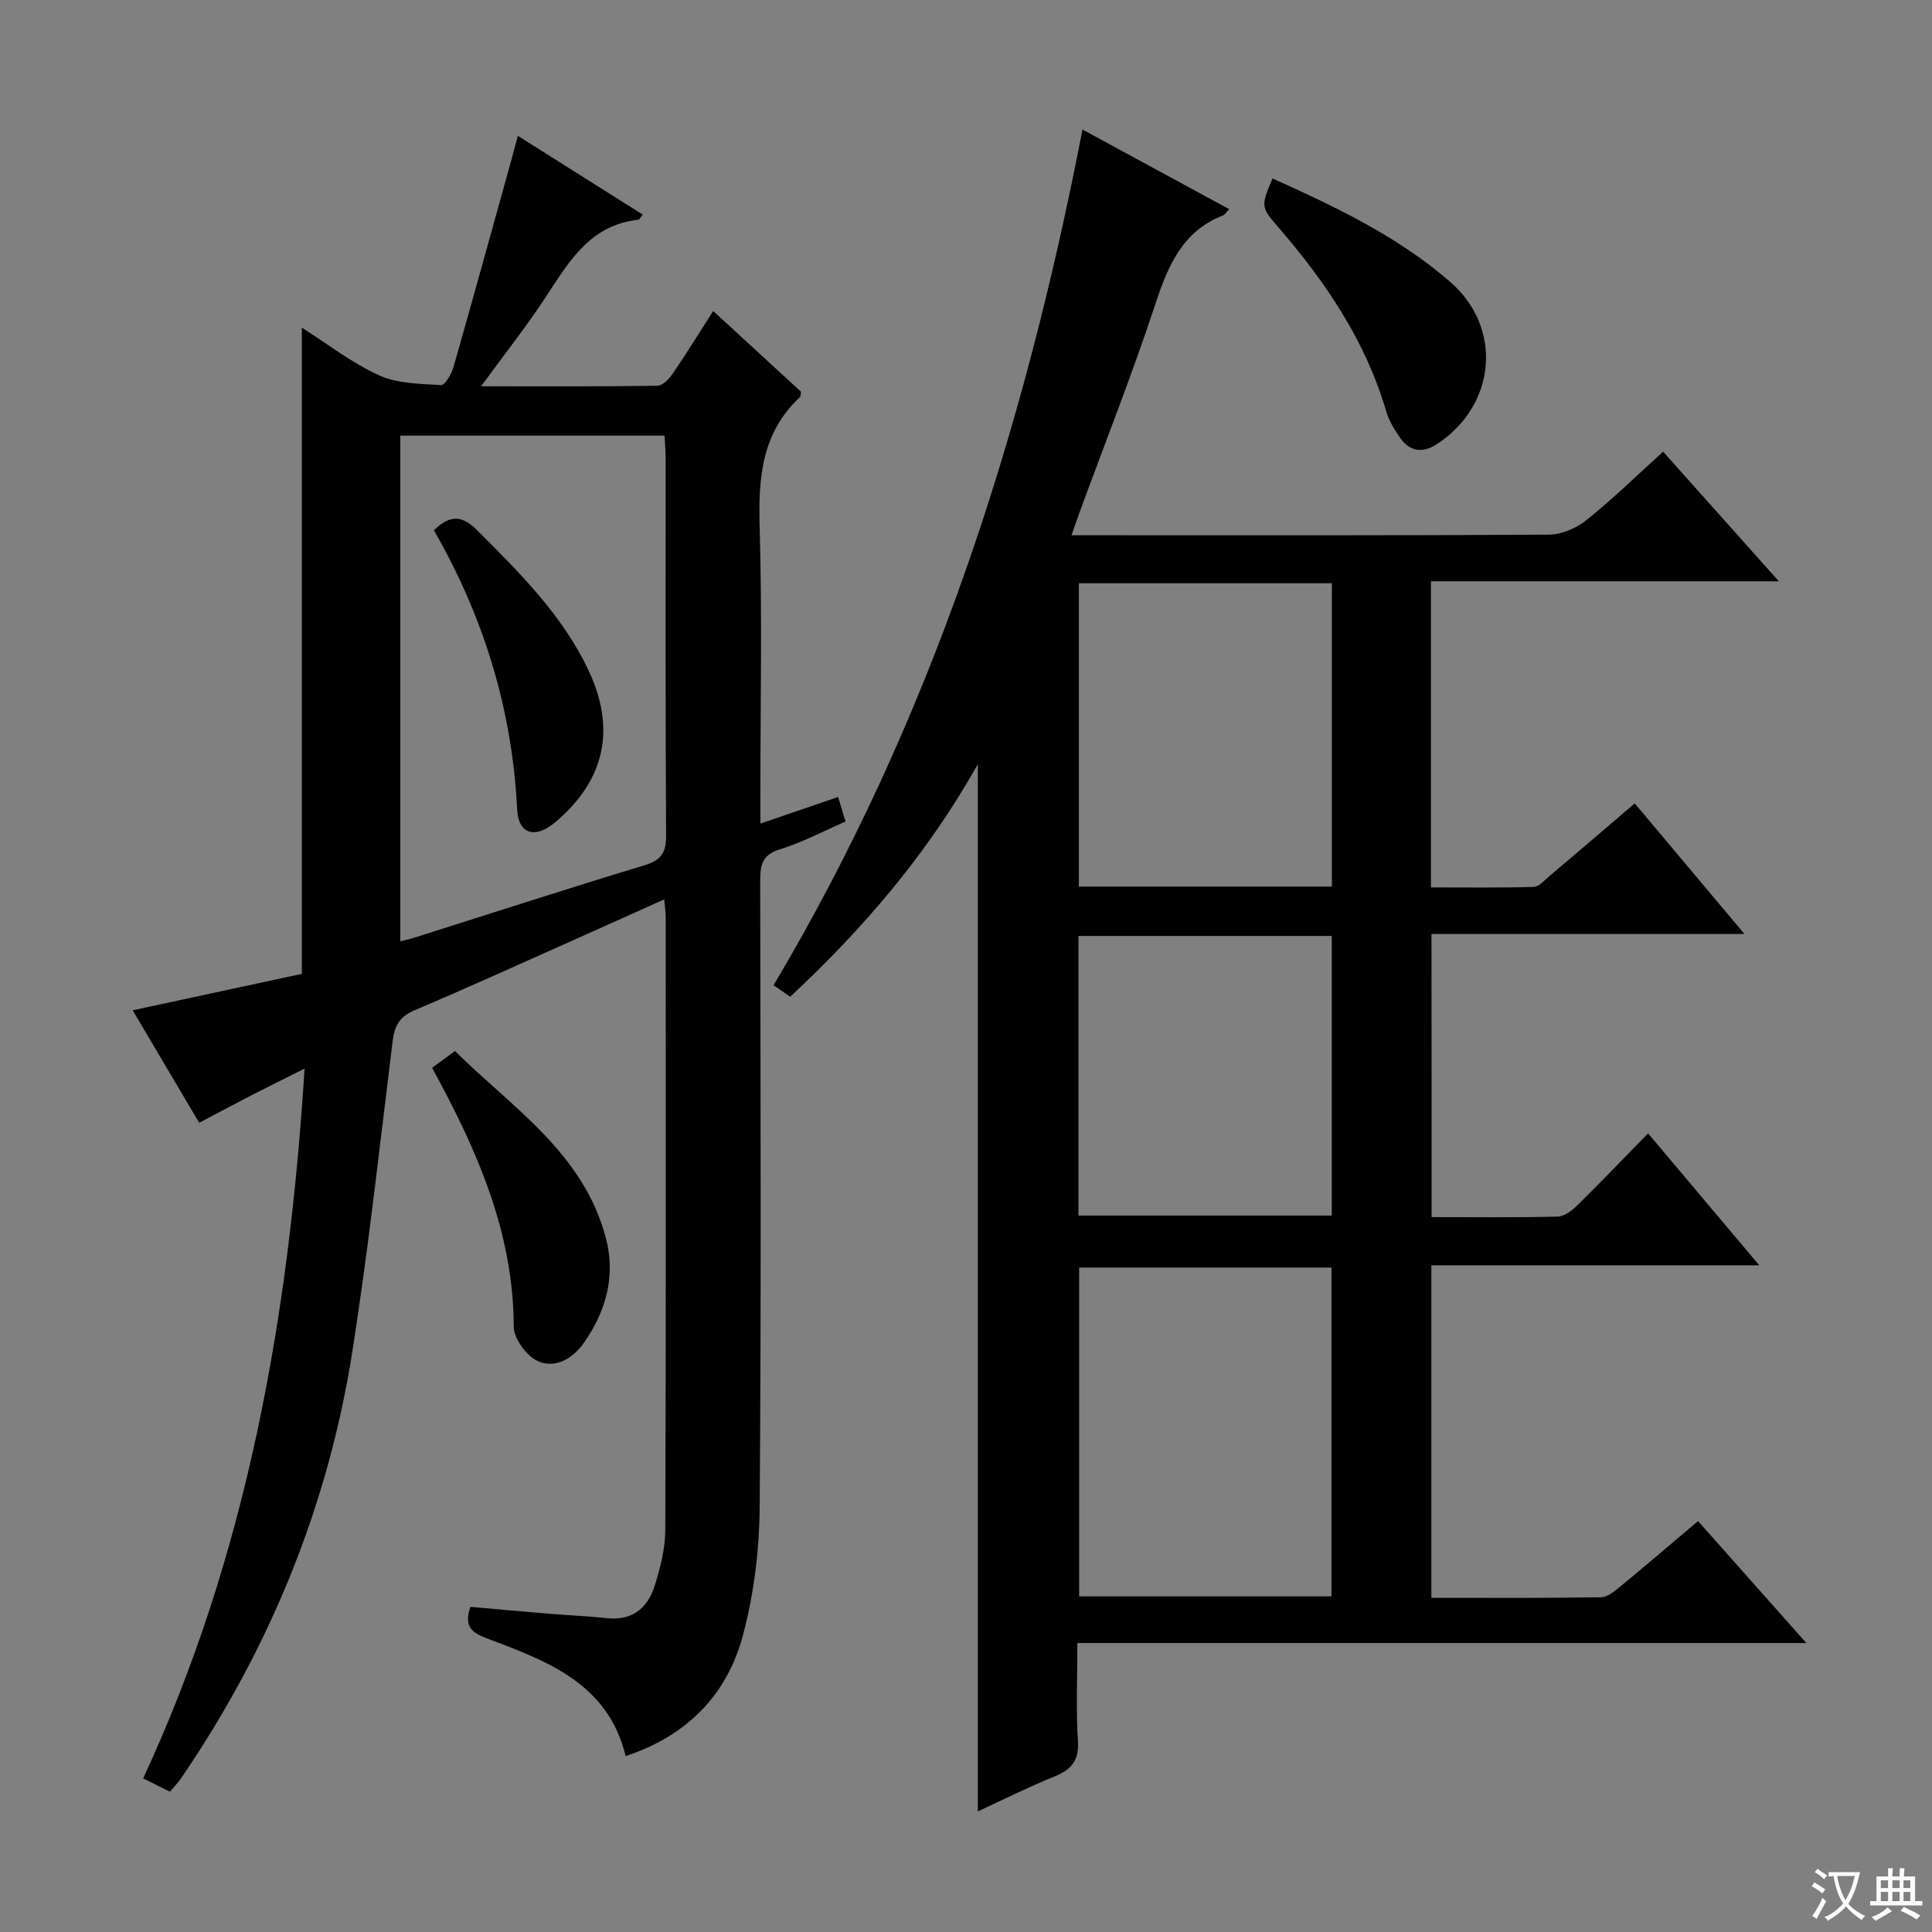
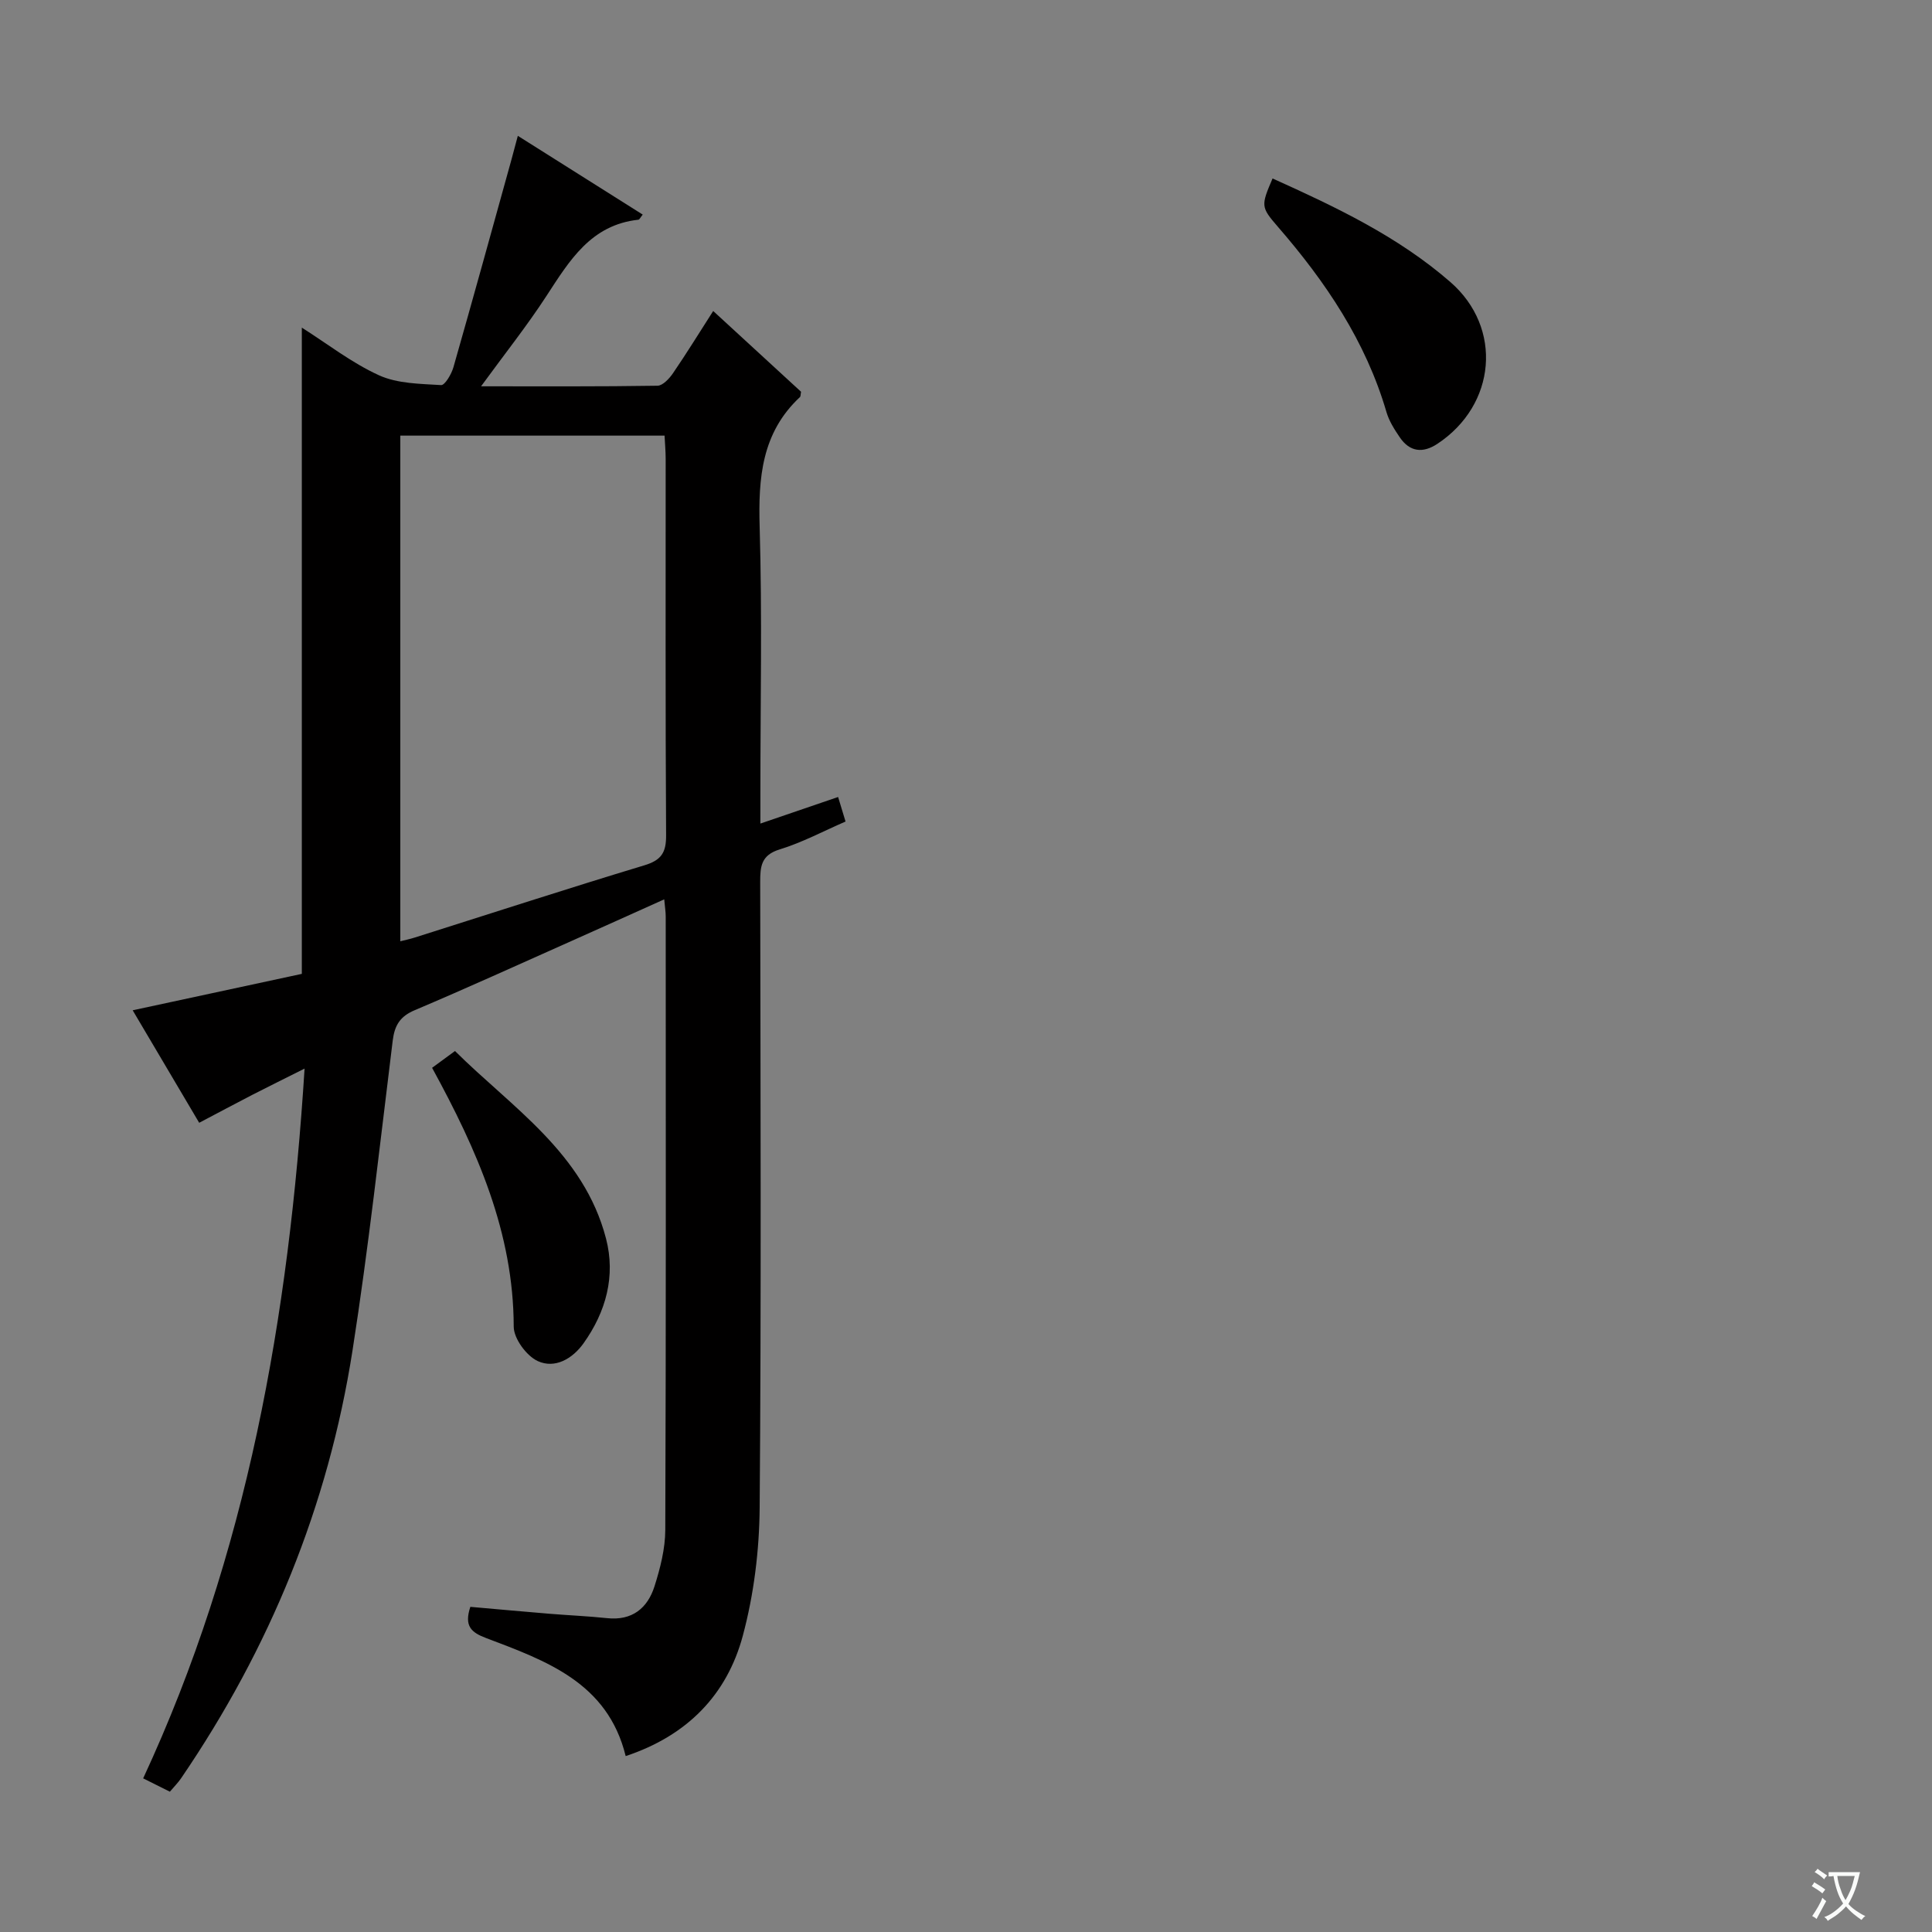
<svg xmlns="http://www.w3.org/2000/svg" enable-background="new 0 0 400 400" viewBox="0 0 400 400">
  <rect x="0" y="0" width="400" height="400" fill="#808080" stroke="none" />
  <path d="m377.9 391.2c-.2.3-.4.5-.6.8-.7-.6-1.4-1-2.2-1.5.2-.3.4-.5.5-.8.6.4 1.4.8 2.3 1.5zm-1.8 6.1c-.2-.2-.5-.4-.9-.6.4-.6.8-1.2 1.2-1.9s.7-1.3.9-1.9c.3.3.5.5.8.7-.7 1.3-1.4 2.6-2 3.7zm2.2-9c-.3.3-.5.5-.6.8-.6-.6-1.3-1.1-2-1.5.3-.3.5-.5.6-.7.6.5 1.3.9 2 1.4zm.3.2v-.9h2 4.5c-.3 1.3-.6 2.5-1 3.6s-.9 2.1-1.4 3c.4.5 1 1 1.6 1.4s1.2.8 1.9 1.1c-.3.2-.5.4-.8.8-.4-.3-1-.7-1.6-1.2s-1.2-1.1-1.6-1.6c-.5.6-1.1 1.1-1.7 1.6s-1.4.9-2.1 1.4c-.1-.3-.3-.5-.7-.8.6-.2 1.2-.5 1.9-1s1.4-1.1 2-1.8c-.5-.8-.9-1.6-1.2-2.5s-.6-2-.8-3.2c-.4.1-.7.1-1 .1zm2.5 2.7c.3 1 .7 1.7 1 2.2.3-.5.6-1.1 1-2s.6-1.9.9-3h-3.2-.4c.1.9.3 1.8.7 2.8z" fill="#fafbfa" />
-   <path d="m396.5 388.5v1.5 3.6h1.5v.9c-.4 0-1 0-1.7 0h-7.9c-.5 0-.9 0-1.2 0v-.9h1.3v-3.5c0-.7 0-1.2 0-1.6h2.4c0-.8 0-1.4 0-1.7h1c0 .3-.1.8-.1 1.7h1.5c0-.8 0-1.4 0-1.7h1c0 .3-.1.9-.1 1.7zm-8.2 9.2c-.2-.3-.5-.5-.8-.8.8-.3 1.4-.6 1.9-.9s1-.7 1.4-1.1c.3.3.6.5.9.8-1.6 1-2.8 1.6-3.4 2zm2.6-6.8v-1.6h-1.5v1.6zm0 2.7v-1.9h-1.5v1.9zm2.4-2.7v-1.6h-1.5v1.6zm0 2.7v-1.9h-1.5v1.9zm.2 2 .7-.8c.4.2.9.5 1.6.8s1.3.7 1.8 1c-.3.3-.5.5-.8.8-.4-.3-1.5-1-3.3-1.8zm2-4.7v-1.6h-1.4v1.6zm0 2.7v-1.9h-1.4v1.9z" fill="#fafbfa" />
  <g fill="#010000">
-     <path d="m296.4 251.99c8.84 0 17.46.11 26.08-.11 1.4-.03 2.99-1.25 4.09-2.33 4.86-4.78 9.58-9.72 14.65-14.9 7.63 9.05 14.94 17.73 23.02 27.32-23.27 0-45.45 0-67.89 0v68.84c11.88 0 23.5.08 35.12-.11 1.41-.02 2.94-1.36 4.17-2.38 5.27-4.33 10.45-8.77 15.92-13.4 7.21 8.12 14.35 16.16 22.42 25.25-50.91 0-100.67 0-150.92 0 0 7.31-.31 13.78.11 20.21.27 4.06-1.27 5.96-4.81 7.4-5.35 2.16-10.53 4.77-15.91 7.25 0-72.26 0-144.12 0-216.82-10.37 18.48-23.62 33.97-38.85 48.16-1.4-.98-2.58-1.8-3.44-2.39 32.69-54.94 51.8-114.35 63.96-177.16 10.06 5.46 20.15 10.93 30.36 16.48-.57.6-.84 1.12-1.26 1.29-8.45 3.31-11.42 10.47-14.05 18.47-4.73 14.33-10.29 28.39-15.49 42.56-.56 1.52-1.08 3.05-1.84 5.2h5.37c31.16 0 62.32.07 93.48-.13 2.64-.02 5.71-1.35 7.81-3.04 5.42-4.35 10.42-9.24 15.83-14.14 7.84 8.78 15.43 17.28 23.96 26.84-24.83 0-48.33 0-72.03 0v63.38c7.1 0 14.18.1 21.25-.1 1.1-.03 2.22-1.34 3.22-2.19 5.83-4.93 11.63-9.9 17.73-15.1 7.47 8.89 14.69 17.48 22.7 27.02-22.34 0-43.4 0-64.79 0 .03 19.64.03 38.72.03 58.63zm-20.73 10.45c-17.61 0-34.95 0-52.24 0v68.07h52.24c0-22.84 0-45.37 0-68.07zm.08-78.88c0-21.23 0-41.84 0-62.8-17.56 0-34.93 0-52.38 0v62.8zm-52.46 68.11h52.44c0-19.42 0-38.5 0-57.89-17.58 0-34.96 0-52.44 0z" />
    <path d="m27.47 209.17c12.15-2.61 23.59-5.08 35.02-7.54 0-44.77 0-89 0-133.8 5.33 3.38 10.35 7.31 15.98 9.87 3.83 1.74 8.52 1.76 12.85 2.03.79.05 2.14-2.26 2.55-3.67 4.1-14.35 8.06-28.74 12.05-43.12.39-1.42.76-2.85 1.29-4.82 8.83 5.57 17.32 10.92 25.86 16.31-.48.58-.67 1.04-.9 1.06-9.83 1.06-14.26 8.46-19.01 15.75-4.04 6.21-8.67 12.03-13.56 18.74 12.69 0 24.61.07 36.53-.12 1.09-.02 2.44-1.47 3.2-2.58 2.79-4.08 5.39-8.3 8.33-12.89 6.31 5.8 12.29 11.29 18.19 16.72-.11.52-.06.94-.24 1.11-7.92 7.39-8.63 16.74-8.33 26.91.53 18.32.15 36.66.15 54.99v6.39c5.64-1.93 10.71-3.66 16.09-5.5.47 1.57.93 3.07 1.54 5.08-4.57 1.98-8.96 4.34-13.63 5.77-3.86 1.18-4.04 3.54-4.04 6.76.06 43.16.23 86.33-.11 129.49-.07 8.87-1.19 17.97-3.48 26.52-3.28 12.26-11.52 20.73-24.26 24.95-3.73-15.24-16.5-19.74-28.95-24.46-2.98-1.13-4.55-2.43-3.21-6.44 5.3.47 10.83.97 16.37 1.43 3.98.33 7.97.49 11.93.91 5.19.56 8.39-2.06 9.83-6.6 1.19-3.76 2.22-7.77 2.23-11.68.16-42.33.1-84.66.09-126.99 0-.96-.16-1.91-.31-3.55-6.7 3.01-12.99 5.86-19.31 8.67-10.77 4.8-21.51 9.69-32.37 14.29-3.03 1.28-4.14 3.14-4.53 6.26-2.65 21.42-5 42.89-8.33 64.21-5.03 32.15-17.12 61.63-35.47 88.52-.64.94-1.46 1.76-2.34 2.8-1.72-.86-3.32-1.66-5.53-2.76 21.55-46.39 30.17-95.53 33.42-146.95-4.02 2.02-7.46 3.71-10.87 5.46-3.53 1.82-7.03 3.7-10.95 5.76-4.55-7.67-9-15.21-13.77-23.29zm55.41-118.98v104.69c.82-.21 1.94-.44 3.02-.78 15.82-5 31.6-10.14 47.49-14.94 3.51-1.06 4.54-2.61 4.52-6.2-.16-25.98-.08-51.96-.09-77.94 0-1.58-.15-3.16-.23-4.83-18.28 0-35.92 0-54.71 0z" />
    <path d="m263.47 36.95c13.03 5.87 25.93 11.97 36.81 21.44 10.92 9.5 9.49 25.47-2.7 33.51-3 1.98-5.7 1.67-7.76-1.34-1.11-1.63-2.23-3.39-2.77-5.25-4.29-14.68-12.6-26.97-22.48-38.36-3.54-4.09-3.52-4.35-1.1-10z" />
    <path d="m89.46 221.08c1.44-1.06 2.77-2.04 4.74-3.48 11.71 11.65 26.65 21.07 31.27 38.83 2.02 7.77 0 15.15-4.65 21.68-2.31 3.24-5.95 5.31-9.48 3.69-2.34-1.08-4.98-4.67-4.98-7.14-.04-19.47-7.56-36.5-16.9-53.58z" />
-     <path d="m89.83 109.79c3.37-3.25 5.82-3.16 9.03.06 8.71 8.72 17.44 17.36 22.86 28.67 5.89 12.28 3.6 22.95-6.71 31.67-4.14 3.51-7.68 2.62-7.94-2.6-1.02-20.77-6.98-40-17.24-57.8z" />
  </g>
</svg>